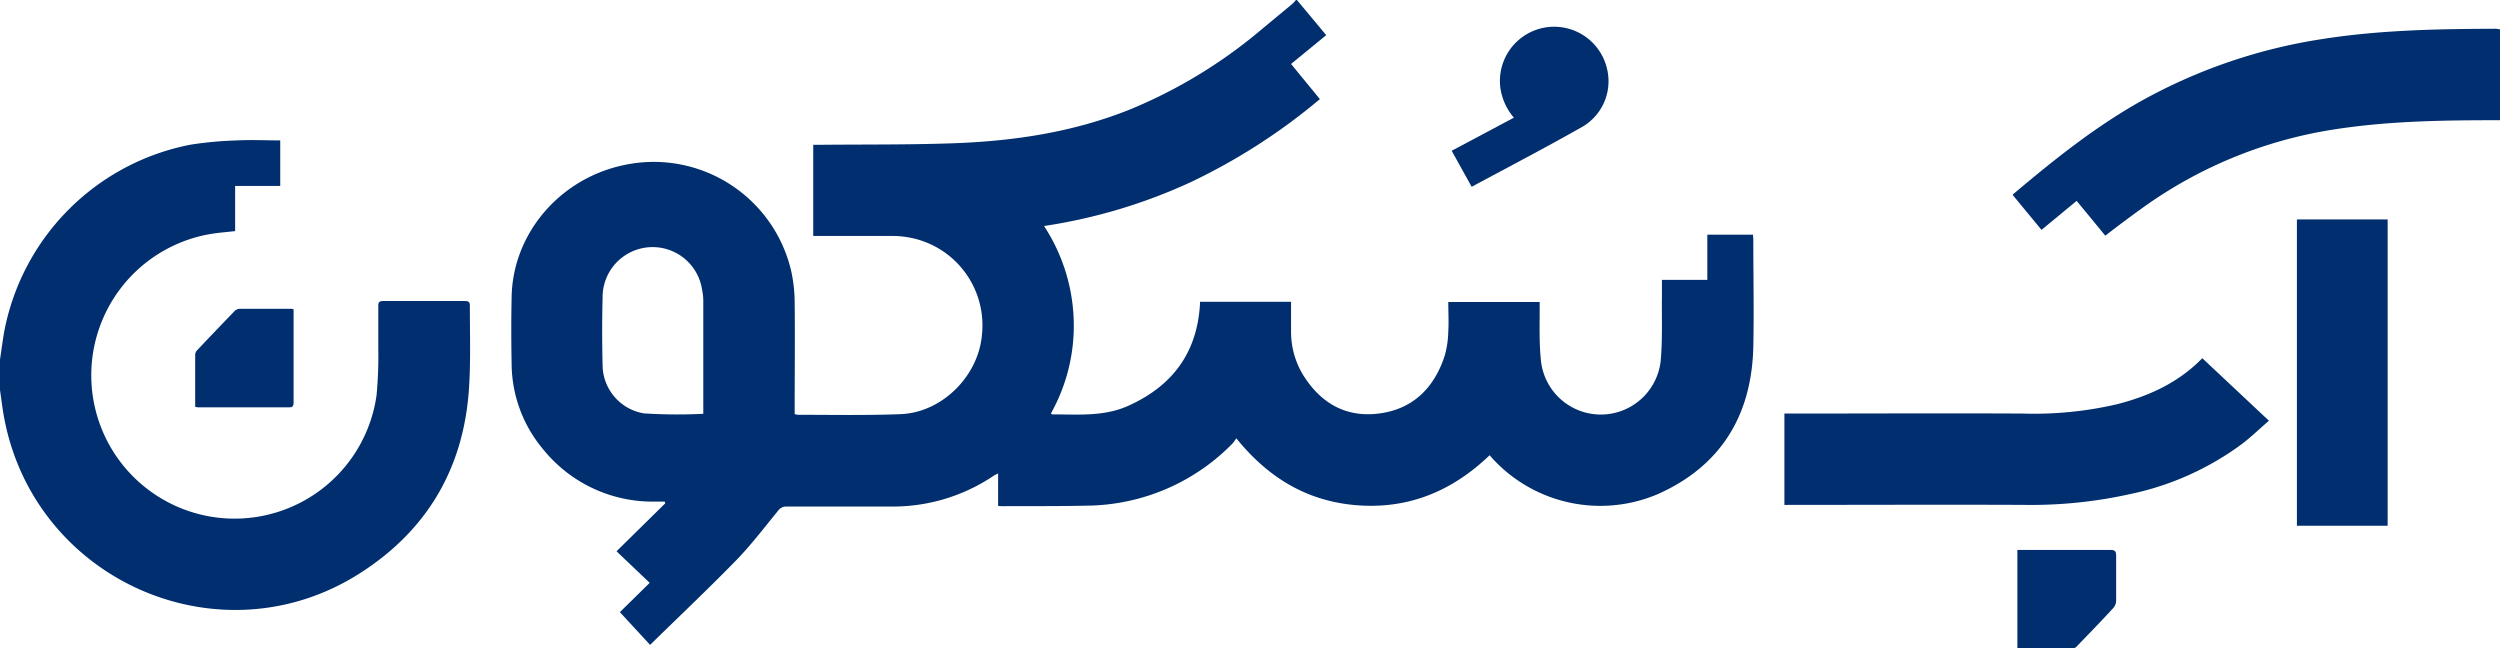
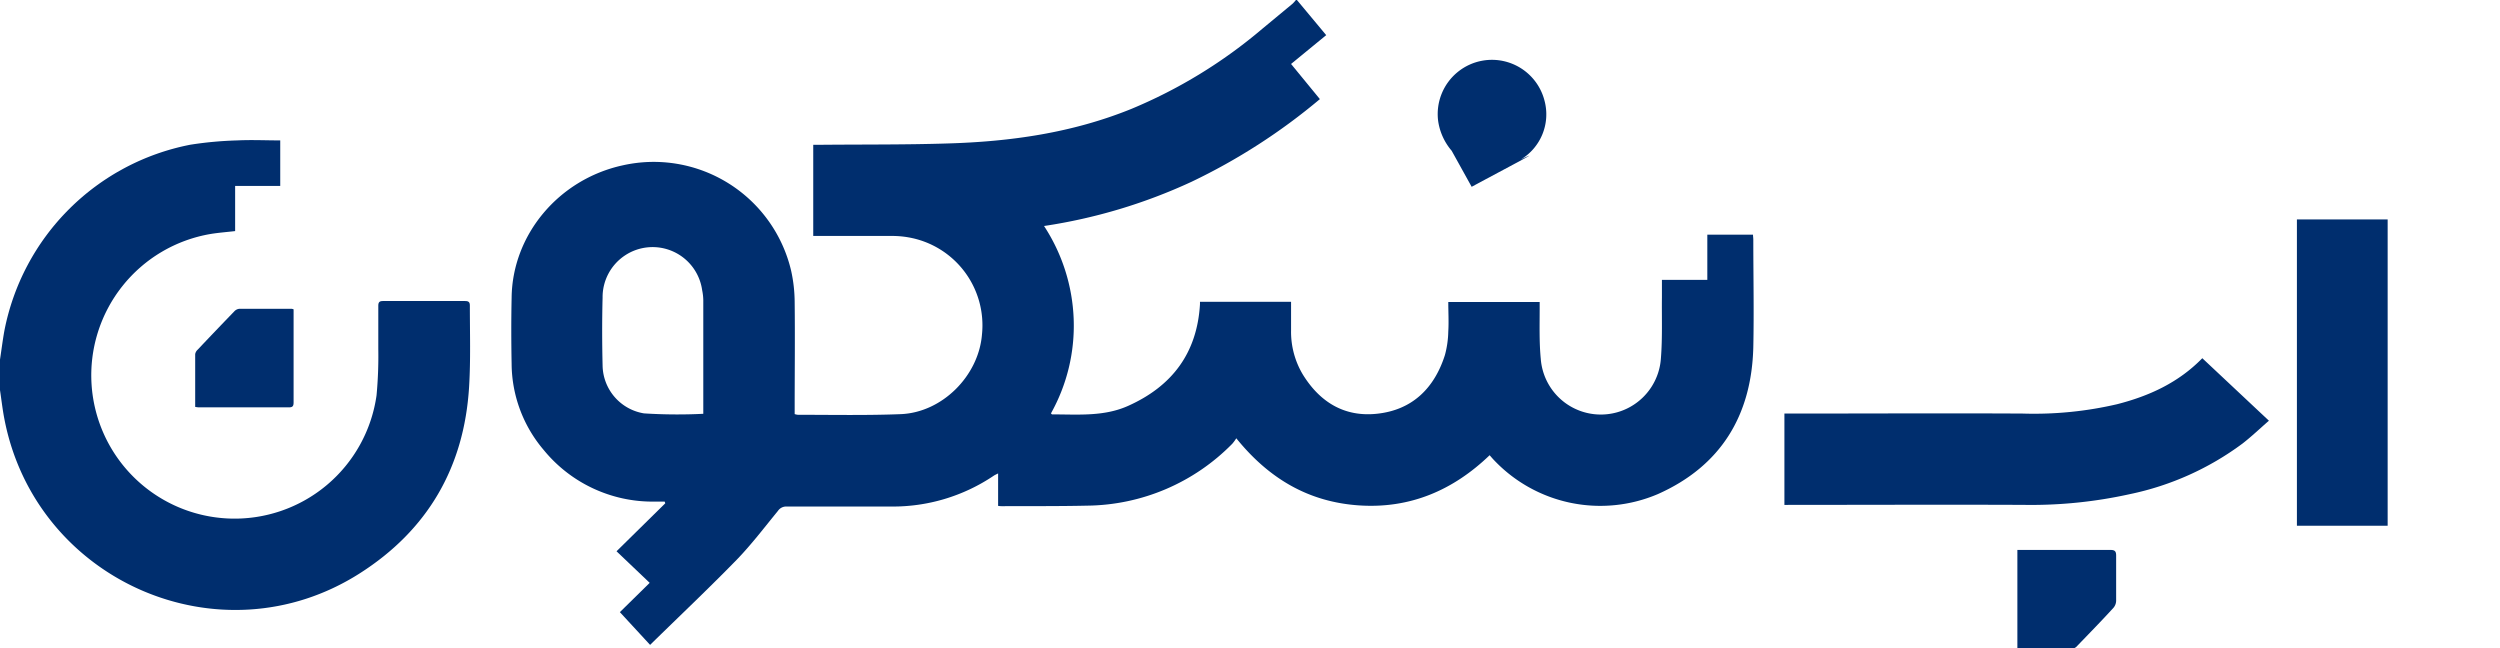
<svg xmlns="http://www.w3.org/2000/svg" id="Layer_1" data-name="Layer 1" viewBox="0 0 426.78 110.7">
  <title>logotype-fa-absokoun</title>
  <path d="M223.58,1.18l5,6-6,4.92,4.92,6a102.89,102.89,0,0,1-21.95,14.13,92.31,92.31,0,0,1-25.14,7.53,31.07,31.07,0,0,1,5.06,15.89,30.66,30.66,0,0,1-3.88,16.1c.11.1.15.17.19.17,4.4,0,8.85.41,13-1.46,7.49-3.36,11.76-9,12.25-17.35,0-.12,0-.23,0-.41h15.55c0,1.66,0,3.3,0,4.94a14.18,14.18,0,0,0,2,7.46c2.9,4.71,7.09,7.31,12.68,6.71,6-.64,9.77-4.34,11.58-10a16.55,16.55,0,0,0,.58-4.07c.1-1.64,0-3.29,0-5h15.6c0,.34,0,.69,0,1,0,2.91-.09,5.83.19,8.72a10.28,10.28,0,0,0,20.51-.16c.27-3.43.13-6.89.17-10.34,0-1,0-1.91,0-3h7.75V41.24h7.8c0,.28.05.57.05.86,0,6.12.13,12.24,0,18.36-.29,11.66-5.56,20.29-16.3,25.07a25,25,0,0,1-28-5.84c-.23-.24-.44-.49-.71-.8-6.24,6-13.59,9.14-22.25,8.57S218.79,82.88,213.23,76a7.64,7.64,0,0,1-.68.93A35.24,35.24,0,0,1,187.78,87.5c-4.83.11-9.66.07-14.49.09-.21,0-.41,0-.72-.05V82c-.34.17-.55.26-.73.38a30.81,30.81,0,0,1-17.65,5.27c-5.91,0-11.82,0-17.73,0a1.7,1.7,0,0,0-1.48.75c-2.3,2.81-4.5,5.71-7,8.3-4.82,4.94-9.83,9.68-14.82,14.57L108,105.68l5.09-5-5.66-5.39,8.32-8.19-.1-.29h-1.81A24,24,0,0,1,95,78a22.91,22.91,0,0,1-5.48-14.71c-.07-3.75-.08-7.5,0-11.25.1-10.76,8-20.23,18.95-22.63a24.1,24.1,0,0,1,28.77,18,25.53,25.53,0,0,1,.6,5.44c.07,6,0,11.94,0,17.91,0,.36,0,.71,0,1.11a2.75,2.75,0,0,0,.55.12c5.85,0,11.7.12,17.55-.11,7.07-.28,13.28-6.51,13.87-13.55a15.24,15.24,0,0,0-12.55-16.63,15.8,15.8,0,0,0-2.86-.24c-4.23,0-8.46,0-12.69,0-.21,0-.41,0-.7,0V25.9h1.06c7.29-.07,14.58,0,21.87-.23,10.76-.31,21.31-1.81,31.38-5.9a84.72,84.72,0,0,0,22.38-13.7l5.13-4.25a6.19,6.19,0,0,0,.58-.64ZM122.24,71.82c0-.18,0-.38,0-.59q0-9.4,0-18.8a8.92,8.92,0,0,0-.19-1.69,8.54,8.54,0,0,0-17,1.25c-.1,3.86-.09,7.74,0,11.6a8.42,8.42,0,0,0,7.07,8.16A89.33,89.33,0,0,0,122.24,71.82Z" transform="translate(-2.18 -1.18)" fill="#002e6e" />
  <path d="M2.18,62.56c.25-1.63.45-3.26.74-4.88a40.14,40.14,0,0,1,31.78-31.8,62.87,62.87,0,0,1,8-.73c2.42-.12,4.84,0,7.32,0v7.77H42.32v7.71c-1.46.17-2.82.27-4.17.49A24.47,24.47,0,1,0,66.46,68.68a72.28,72.28,0,0,0,.3-7.9c0-2.46,0-4.92,0-7.38,0-.63.19-.83.82-.83q7,0,13.95,0c.59,0,.87.13.86.8,0,4.62.15,9.25-.13,13.85C81.42,81,75.15,91.7,63.59,99.06,39.78,114.24,8.15,100.35,2.9,72.56c-.3-1.58-.48-3.19-.72-4.78Q2.18,65.17,2.18,62.56Z" transform="translate(-2.18 -1.18)" fill="#002e6e" />
-   <path d="M429,21.7c-9.6,0-19.19.11-28.7,1.63a75.78,75.78,0,0,0-32.51,13.44c-2.07,1.48-4.08,3-6.21,4.64l-4.89-5.94-6,4.95-4.87-5.9c0-.12,0-.19.08-.23,7-5.9,14.12-11.61,22.17-16.07A92.06,92.06,0,0,1,398.67,7.84c9.81-1.54,19.7-1.72,29.6-1.75a3.91,3.91,0,0,1,.7.12Z" transform="translate(-2.18 -1.18)" fill="#002e6e" />
  <path d="M306.8,87.38V71.78h1c13.22,0,26.45-.07,39.67,0a62.42,62.42,0,0,0,16.14-1.6c5.46-1.4,10.45-3.67,14.53-7.85L389.51,73c-1.54,1.34-2.95,2.69-4.48,3.88a48.94,48.94,0,0,1-19.28,8.66,77.8,77.8,0,0,1-18,1.83c-13.37-.06-26.75,0-40.12,0Z" transform="translate(-2.18 -1.18)" fill="#002e6e" />
  <path d="M394.29,38.64h15.49V90.93H394.29Z" transform="translate(-2.18 -1.18)" fill="#002e6e" />
-   <path d="M253.41,33.07,250,26.92l10.62-5.65a10,10,0,0,1-2.32-5.16,9.26,9.26,0,0,1,18.18-3.34,9,9,0,0,1-4.08,10C266.16,26.32,259.81,29.62,253.41,33.07Z" transform="translate(-2.18 -1.18)" fill="#002e6e" />
+   <path d="M253.41,33.07,250,26.92a10,10,0,0,1-2.32-5.16,9.26,9.26,0,0,1,18.18-3.34,9,9,0,0,1-4.08,10C266.16,26.32,259.81,29.62,253.41,33.07Z" transform="translate(-2.18 -1.18)" fill="#002e6e" />
  <path d="M346.57,111.88V95.06c.34,0,.63,0,.92,0,5,0,10,0,14.94,0,.73,0,1,.18,1,.95,0,2.58,0,5.16,0,7.74a1.92,1.92,0,0,1-.45,1.18c-2,2.2-4.12,4.36-6.2,6.52a1.37,1.37,0,0,1-.8.47C352.82,111.89,349.73,111.88,346.57,111.88Z" transform="translate(-2.18 -1.18)" fill="#002e6e" />
  <path d="M35.5,70.64c0-3.05,0-6,0-9a1.31,1.31,0,0,1,.41-.75q3.12-3.3,6.27-6.56a1.34,1.34,0,0,1,.82-.43c3,0,6,0,9,0a1.28,1.28,0,0,1,.3.09c0,.25,0,.51,0,.77,0,5,0,10.07,0,15.1,0,.59-.12.86-.78.86-5.15,0-10.31,0-15.46,0A5.45,5.45,0,0,1,35.5,70.64Z" transform="translate(-2.18 -1.18)" fill="#002e6e" />
</svg>